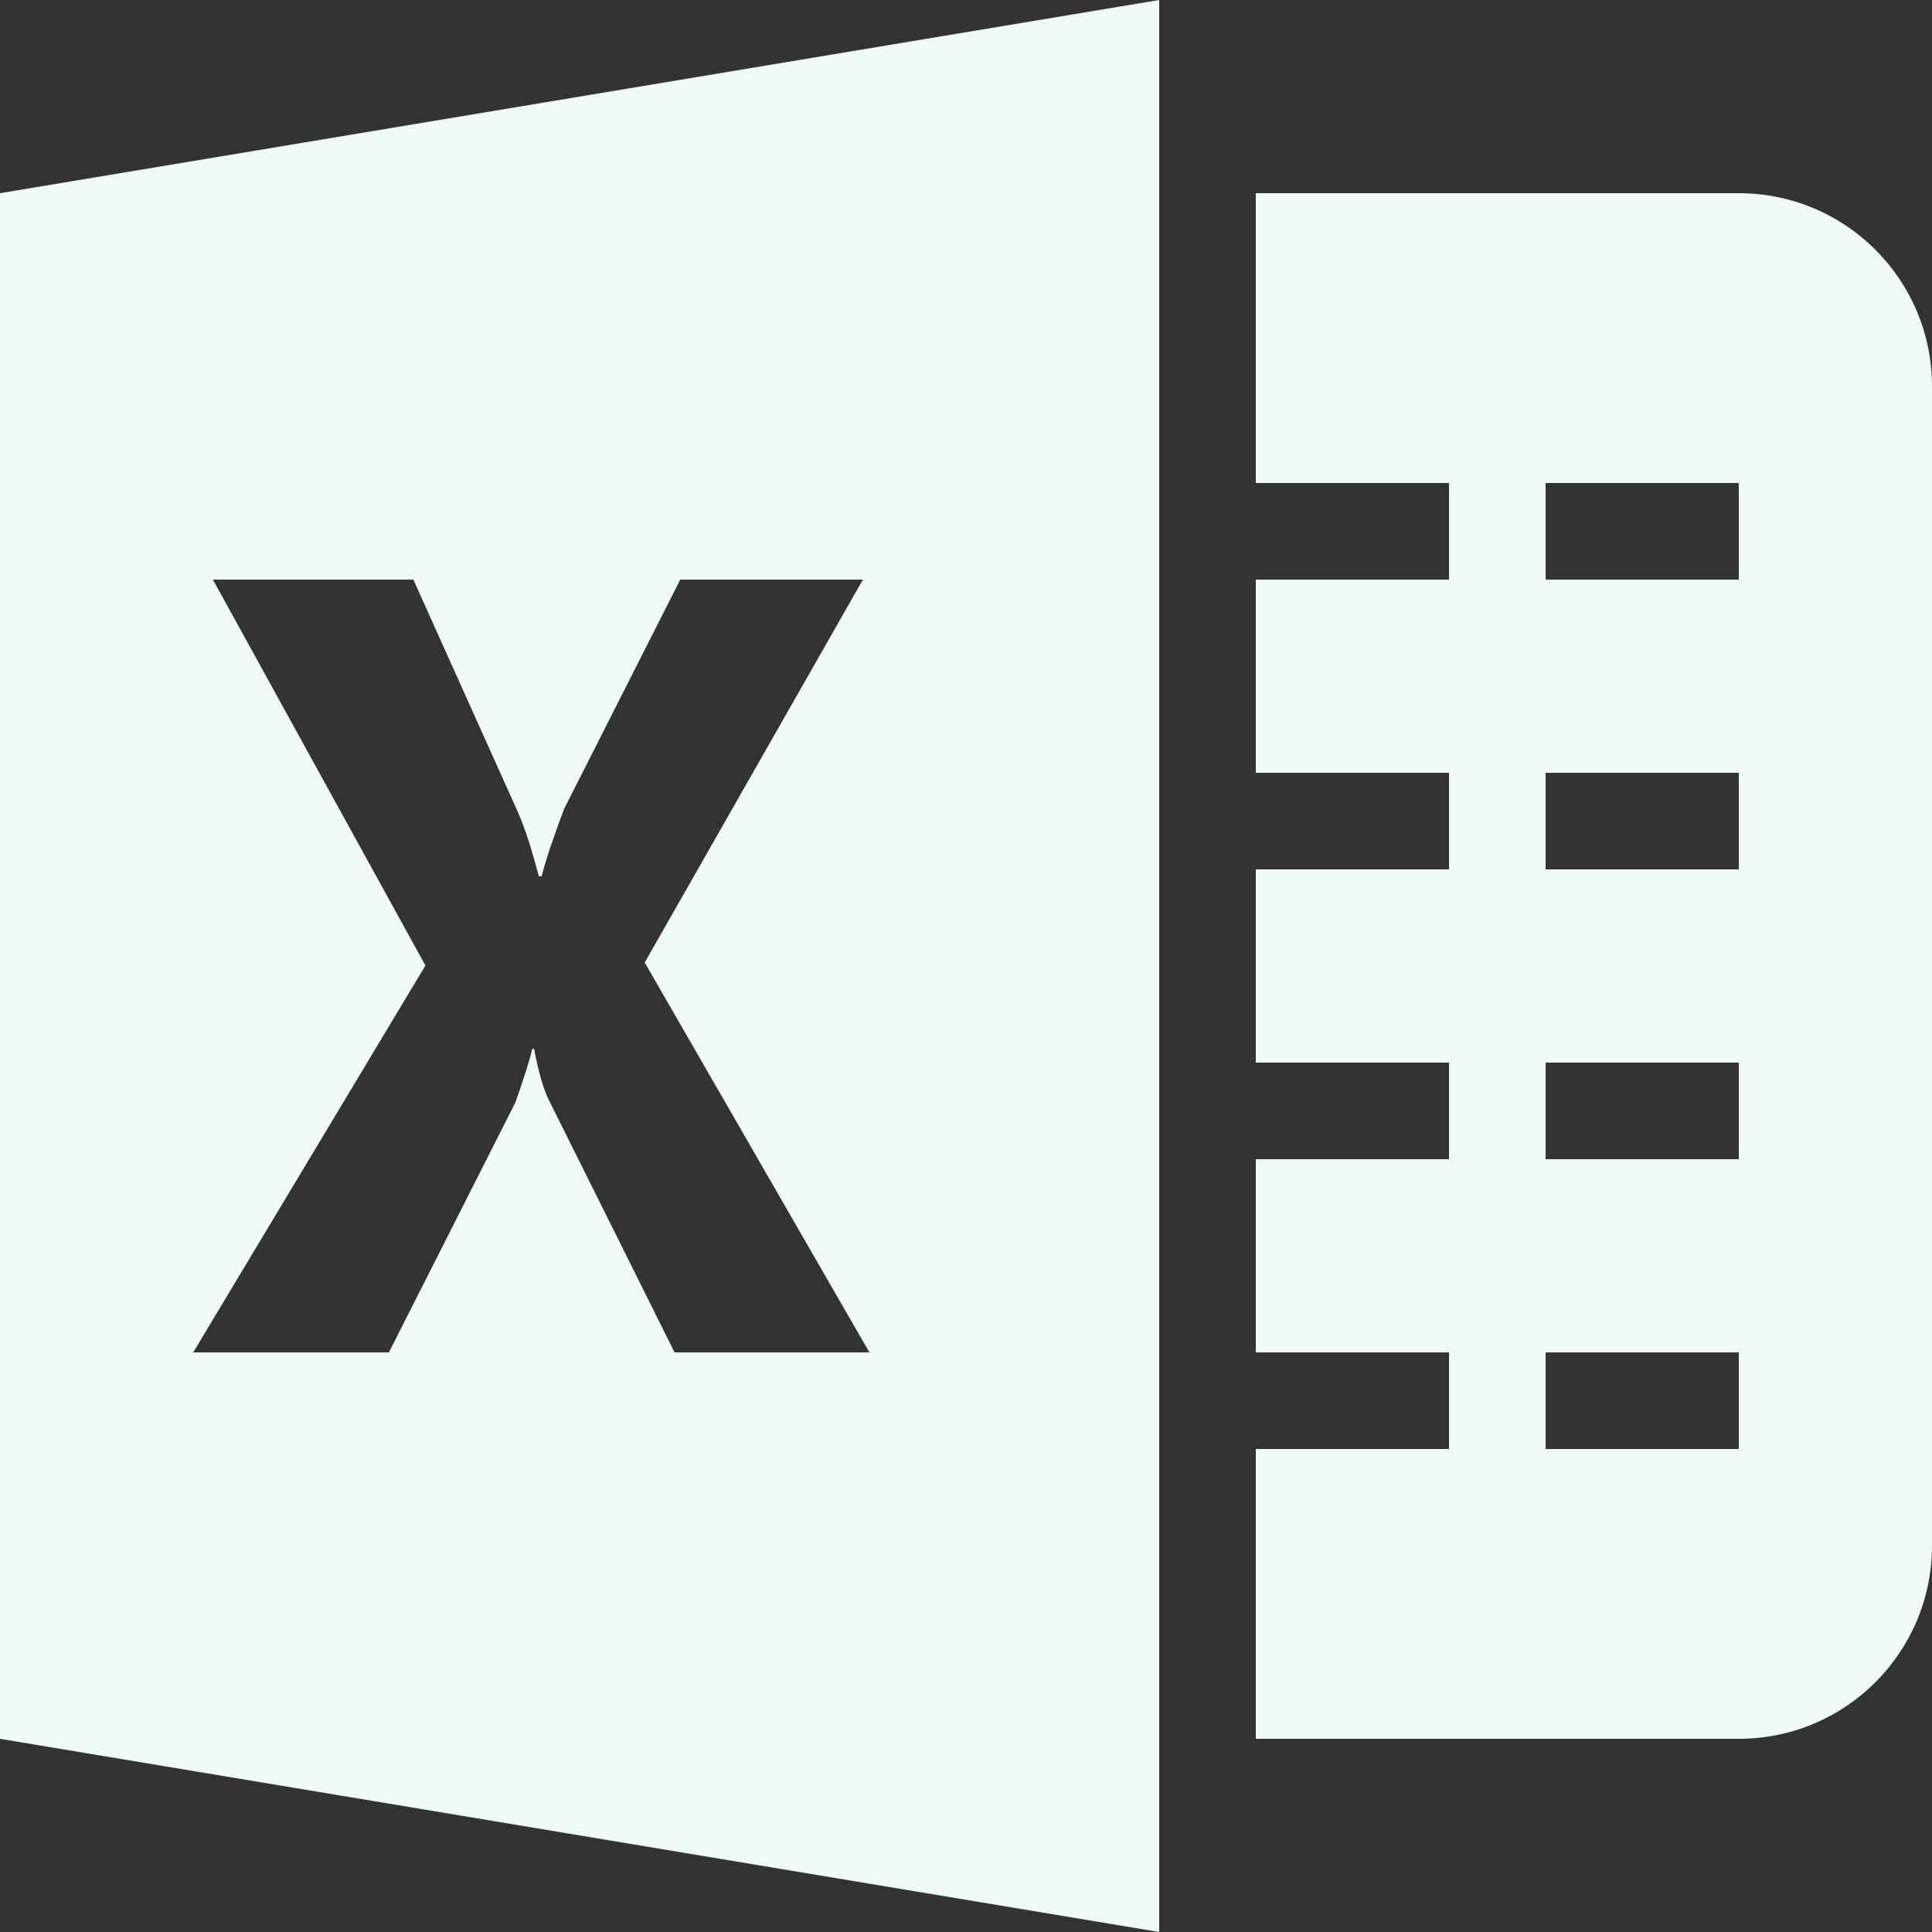
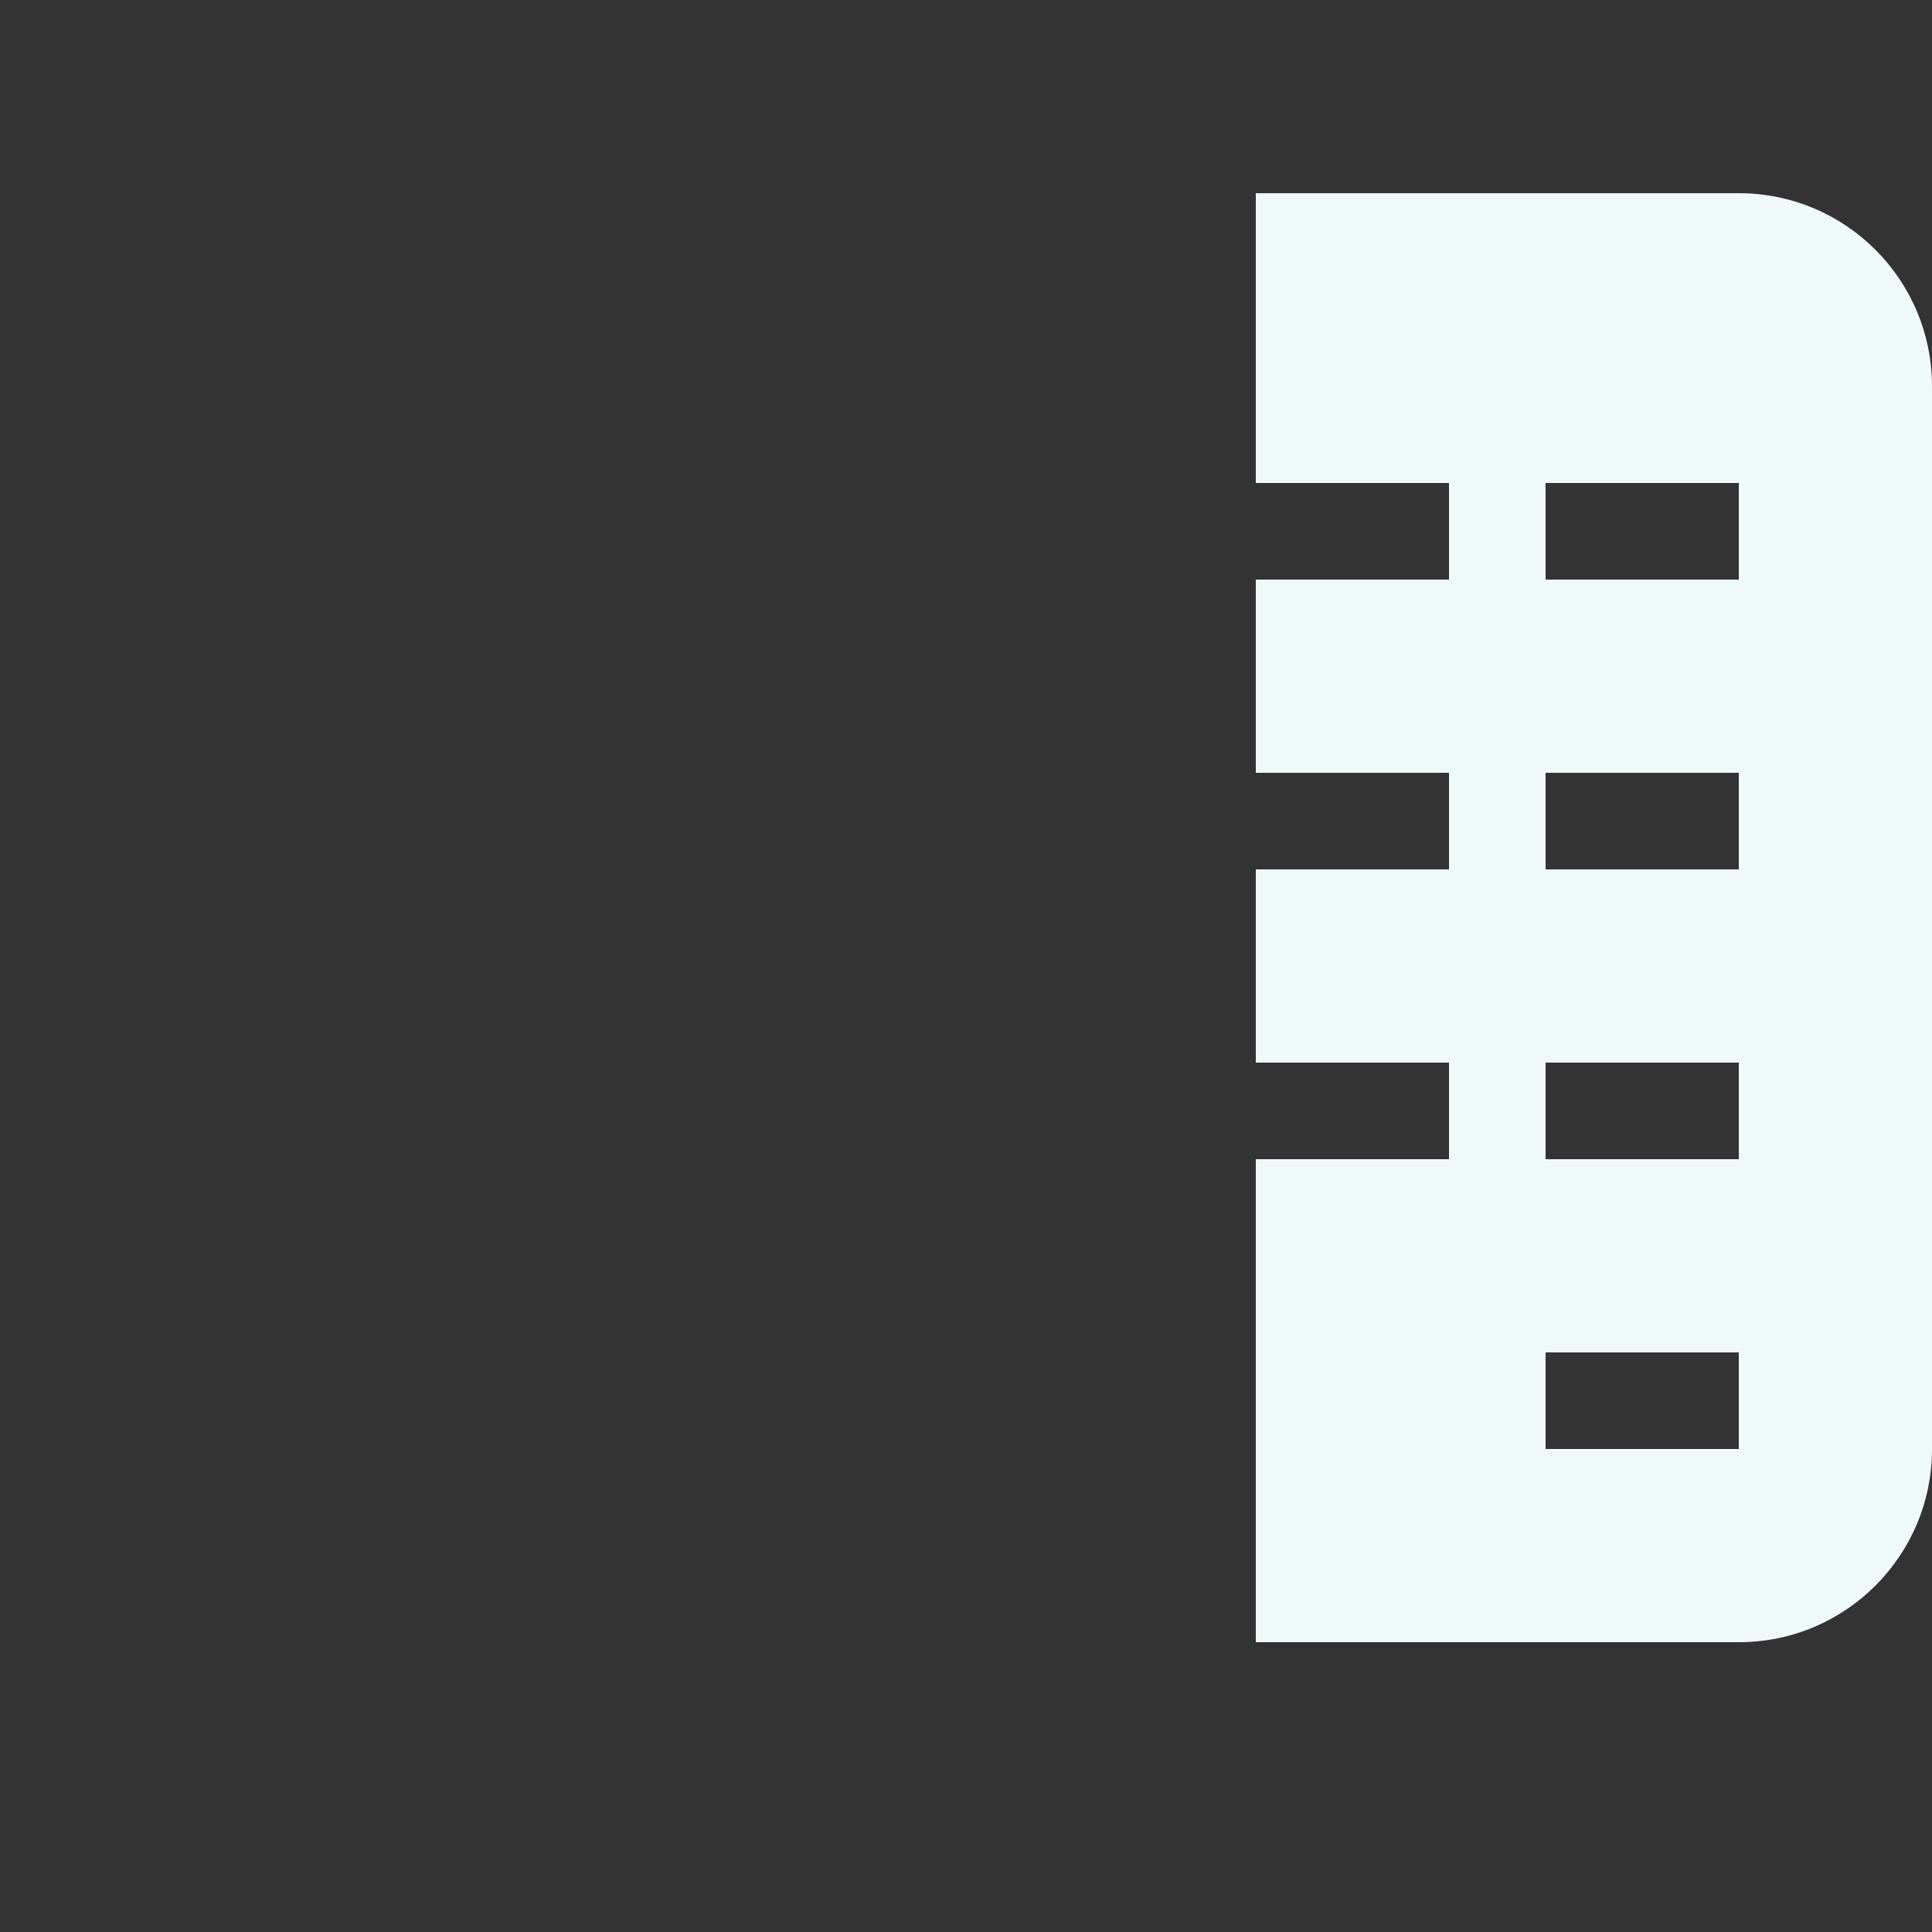
<svg xmlns="http://www.w3.org/2000/svg" fill="#eff9f8" height="20" preserveAspectRatio="xMidYMid meet" version="1" viewBox="2.0 2.0 20.0 20.0" width="20" zoomAndPan="magnify">
  <rect x="2.0" y="2.0" width="20.0" height="20.0" fill="#333333" stroke="none" />
  <g id="change1_1">
-     <path d="M20,4h-5v3h2v1h-2v2h2v1h-2v2h2v1h-2v2h2v1h-2v3h5c1.105,0,2-0.895,2-2V6C22,4.895,21.105,4,20,4z M20,17h-2v-1h2V17z M20,14h-2v-1h2V14z M20,11h-2v-1h2V11z M20,8h-2V7h2V8z" fill="inherit" />
+     <path d="M20,4h-5v3h2v1h-2v2h2v1h-2v2h2v1h-2v2h2h-2v3h5c1.105,0,2-0.895,2-2V6C22,4.895,21.105,4,20,4z M20,17h-2v-1h2V17z M20,14h-2v-1h2V14z M20,11h-2v-1h2V11z M20,8h-2V7h2V8z" fill="inherit" />
  </g>
  <g id="change1_2">
-     <path d="M2,4v16l12,2V2L2,4z M8.983,16l-1.299-2.608c-0.049-0.092-0.107-0.277-0.155-0.534H7.51 c-0.029,0.123-0.087,0.308-0.175,0.555L6.026,16H4l2.404-4.005L4.204,8h2.075l1.076,2.393c0.087,0.195,0.155,0.421,0.223,0.678 h0.029c0.039-0.154,0.116-0.39,0.233-0.698L9.042,8h1.891l-2.259,3.964L11,16H8.983z" fill="inherit" />
-   </g>
+     </g>
</svg>